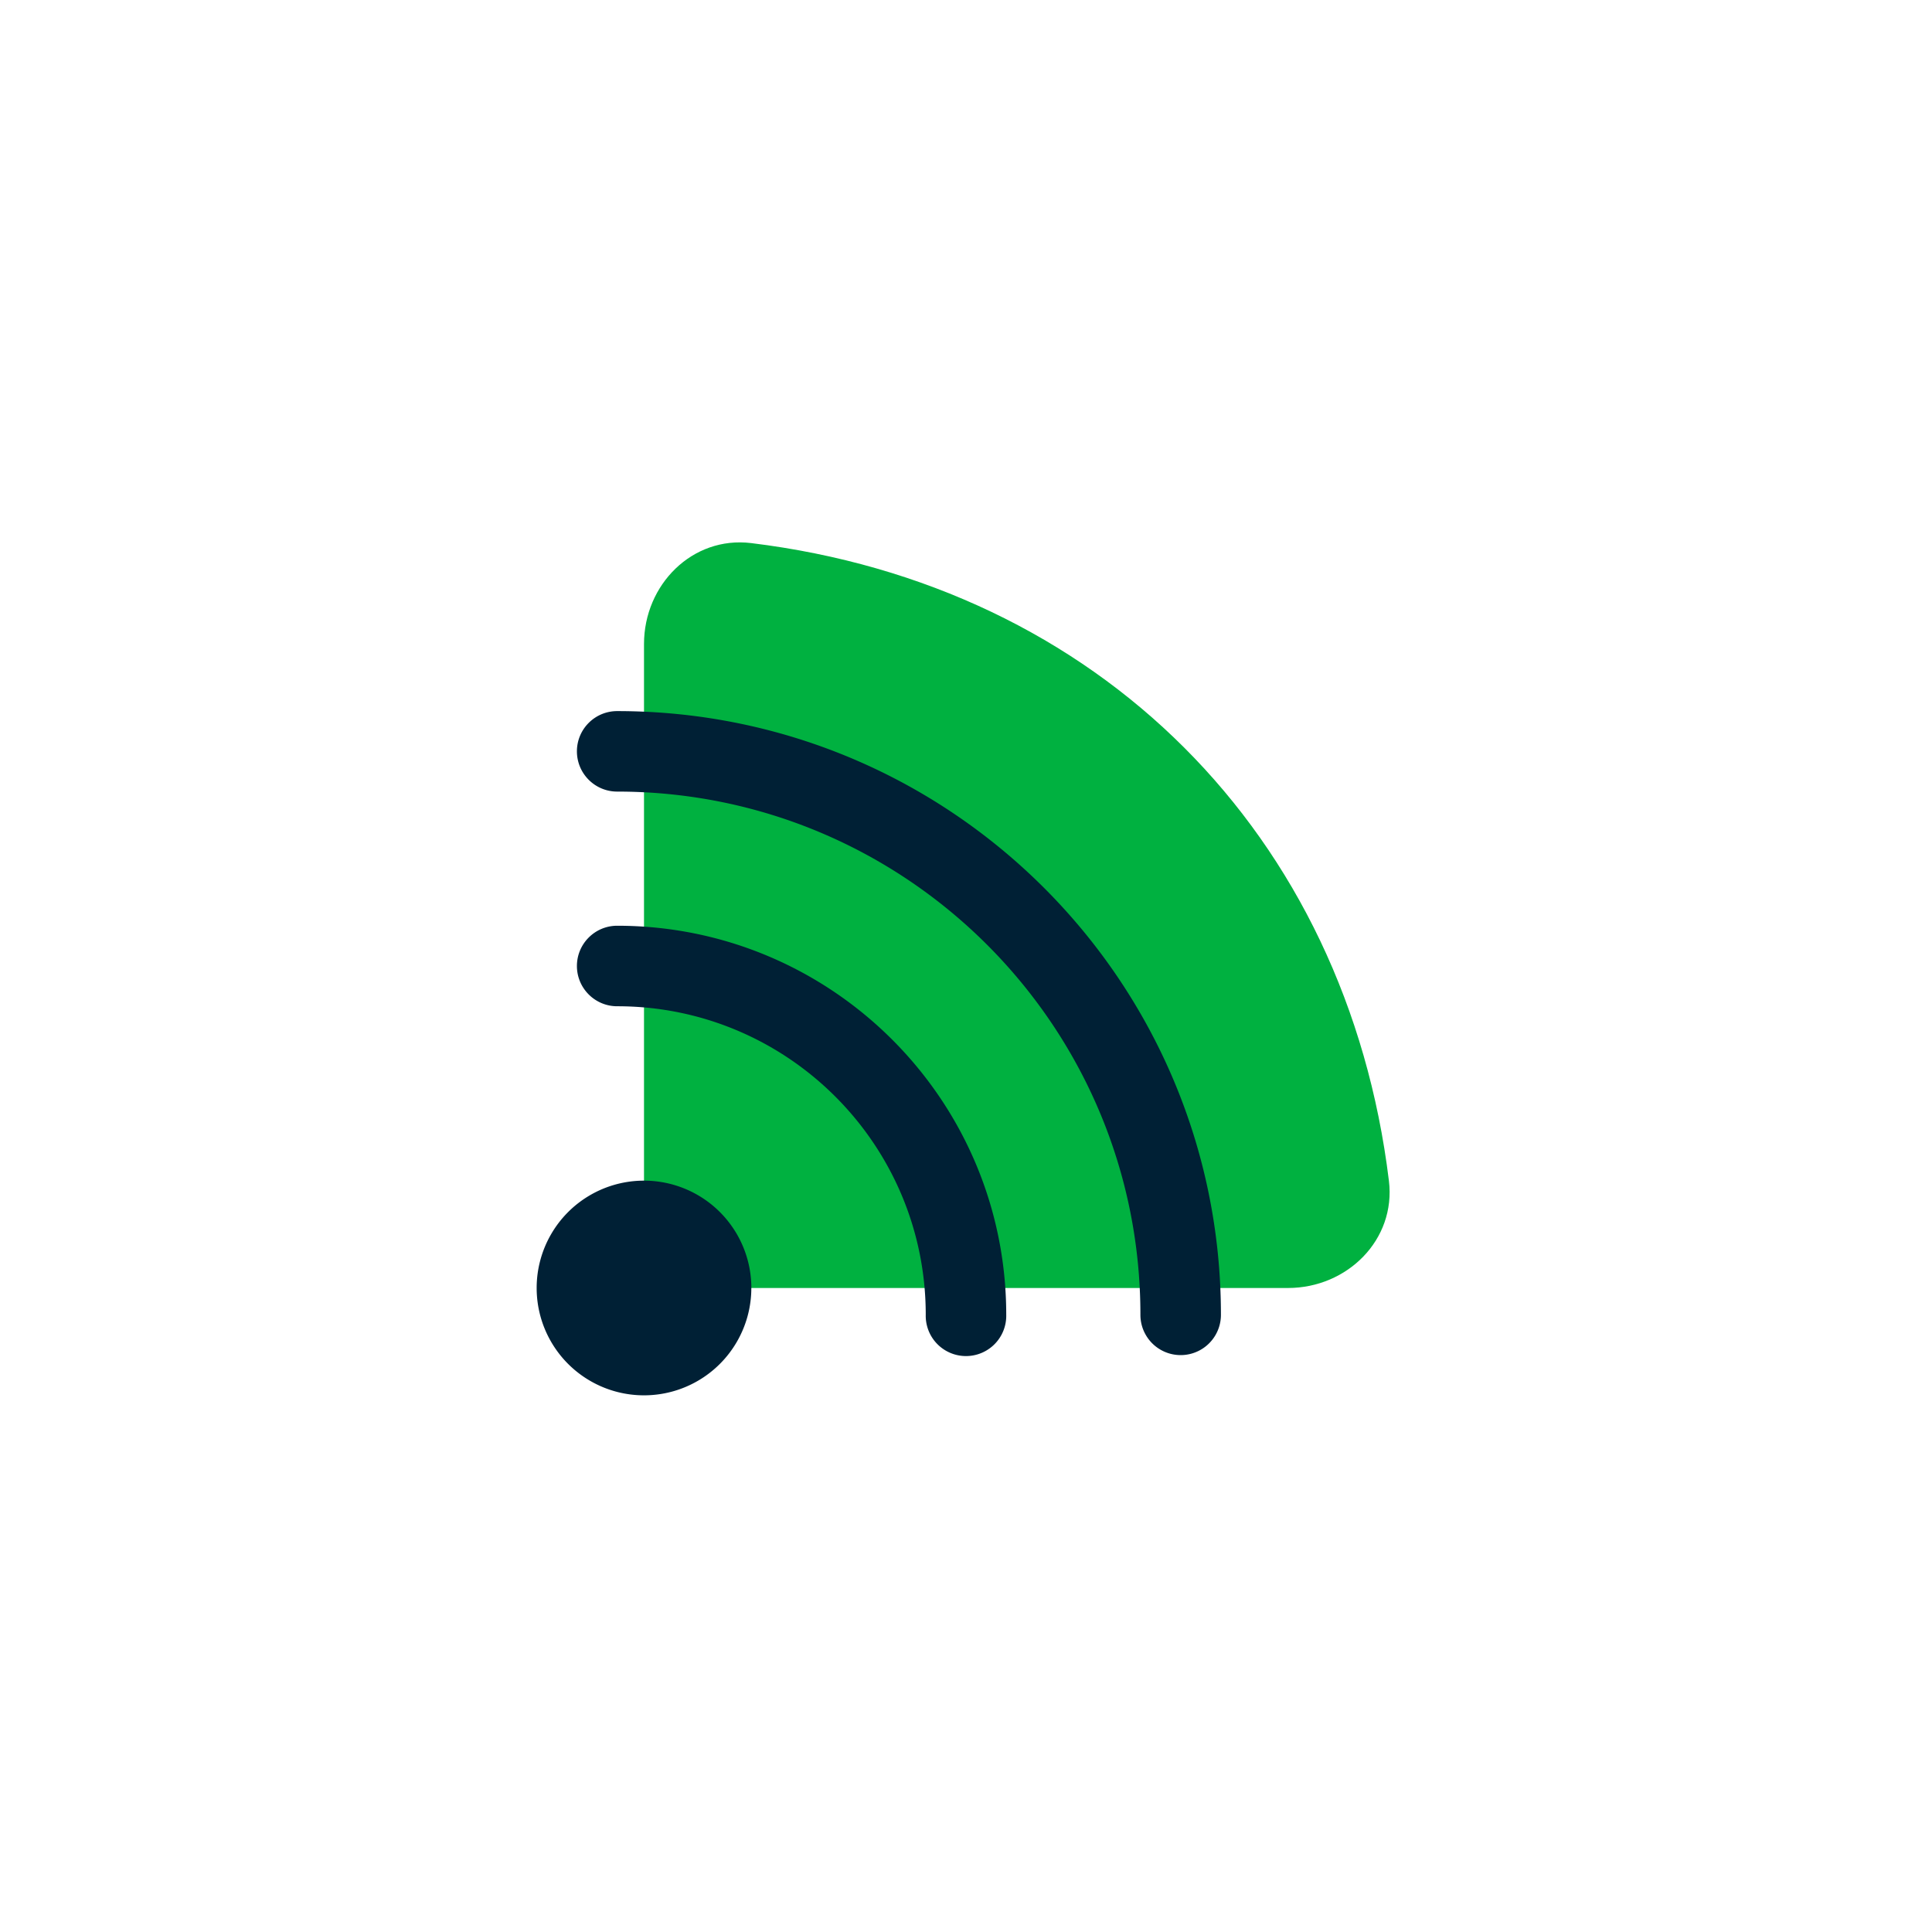
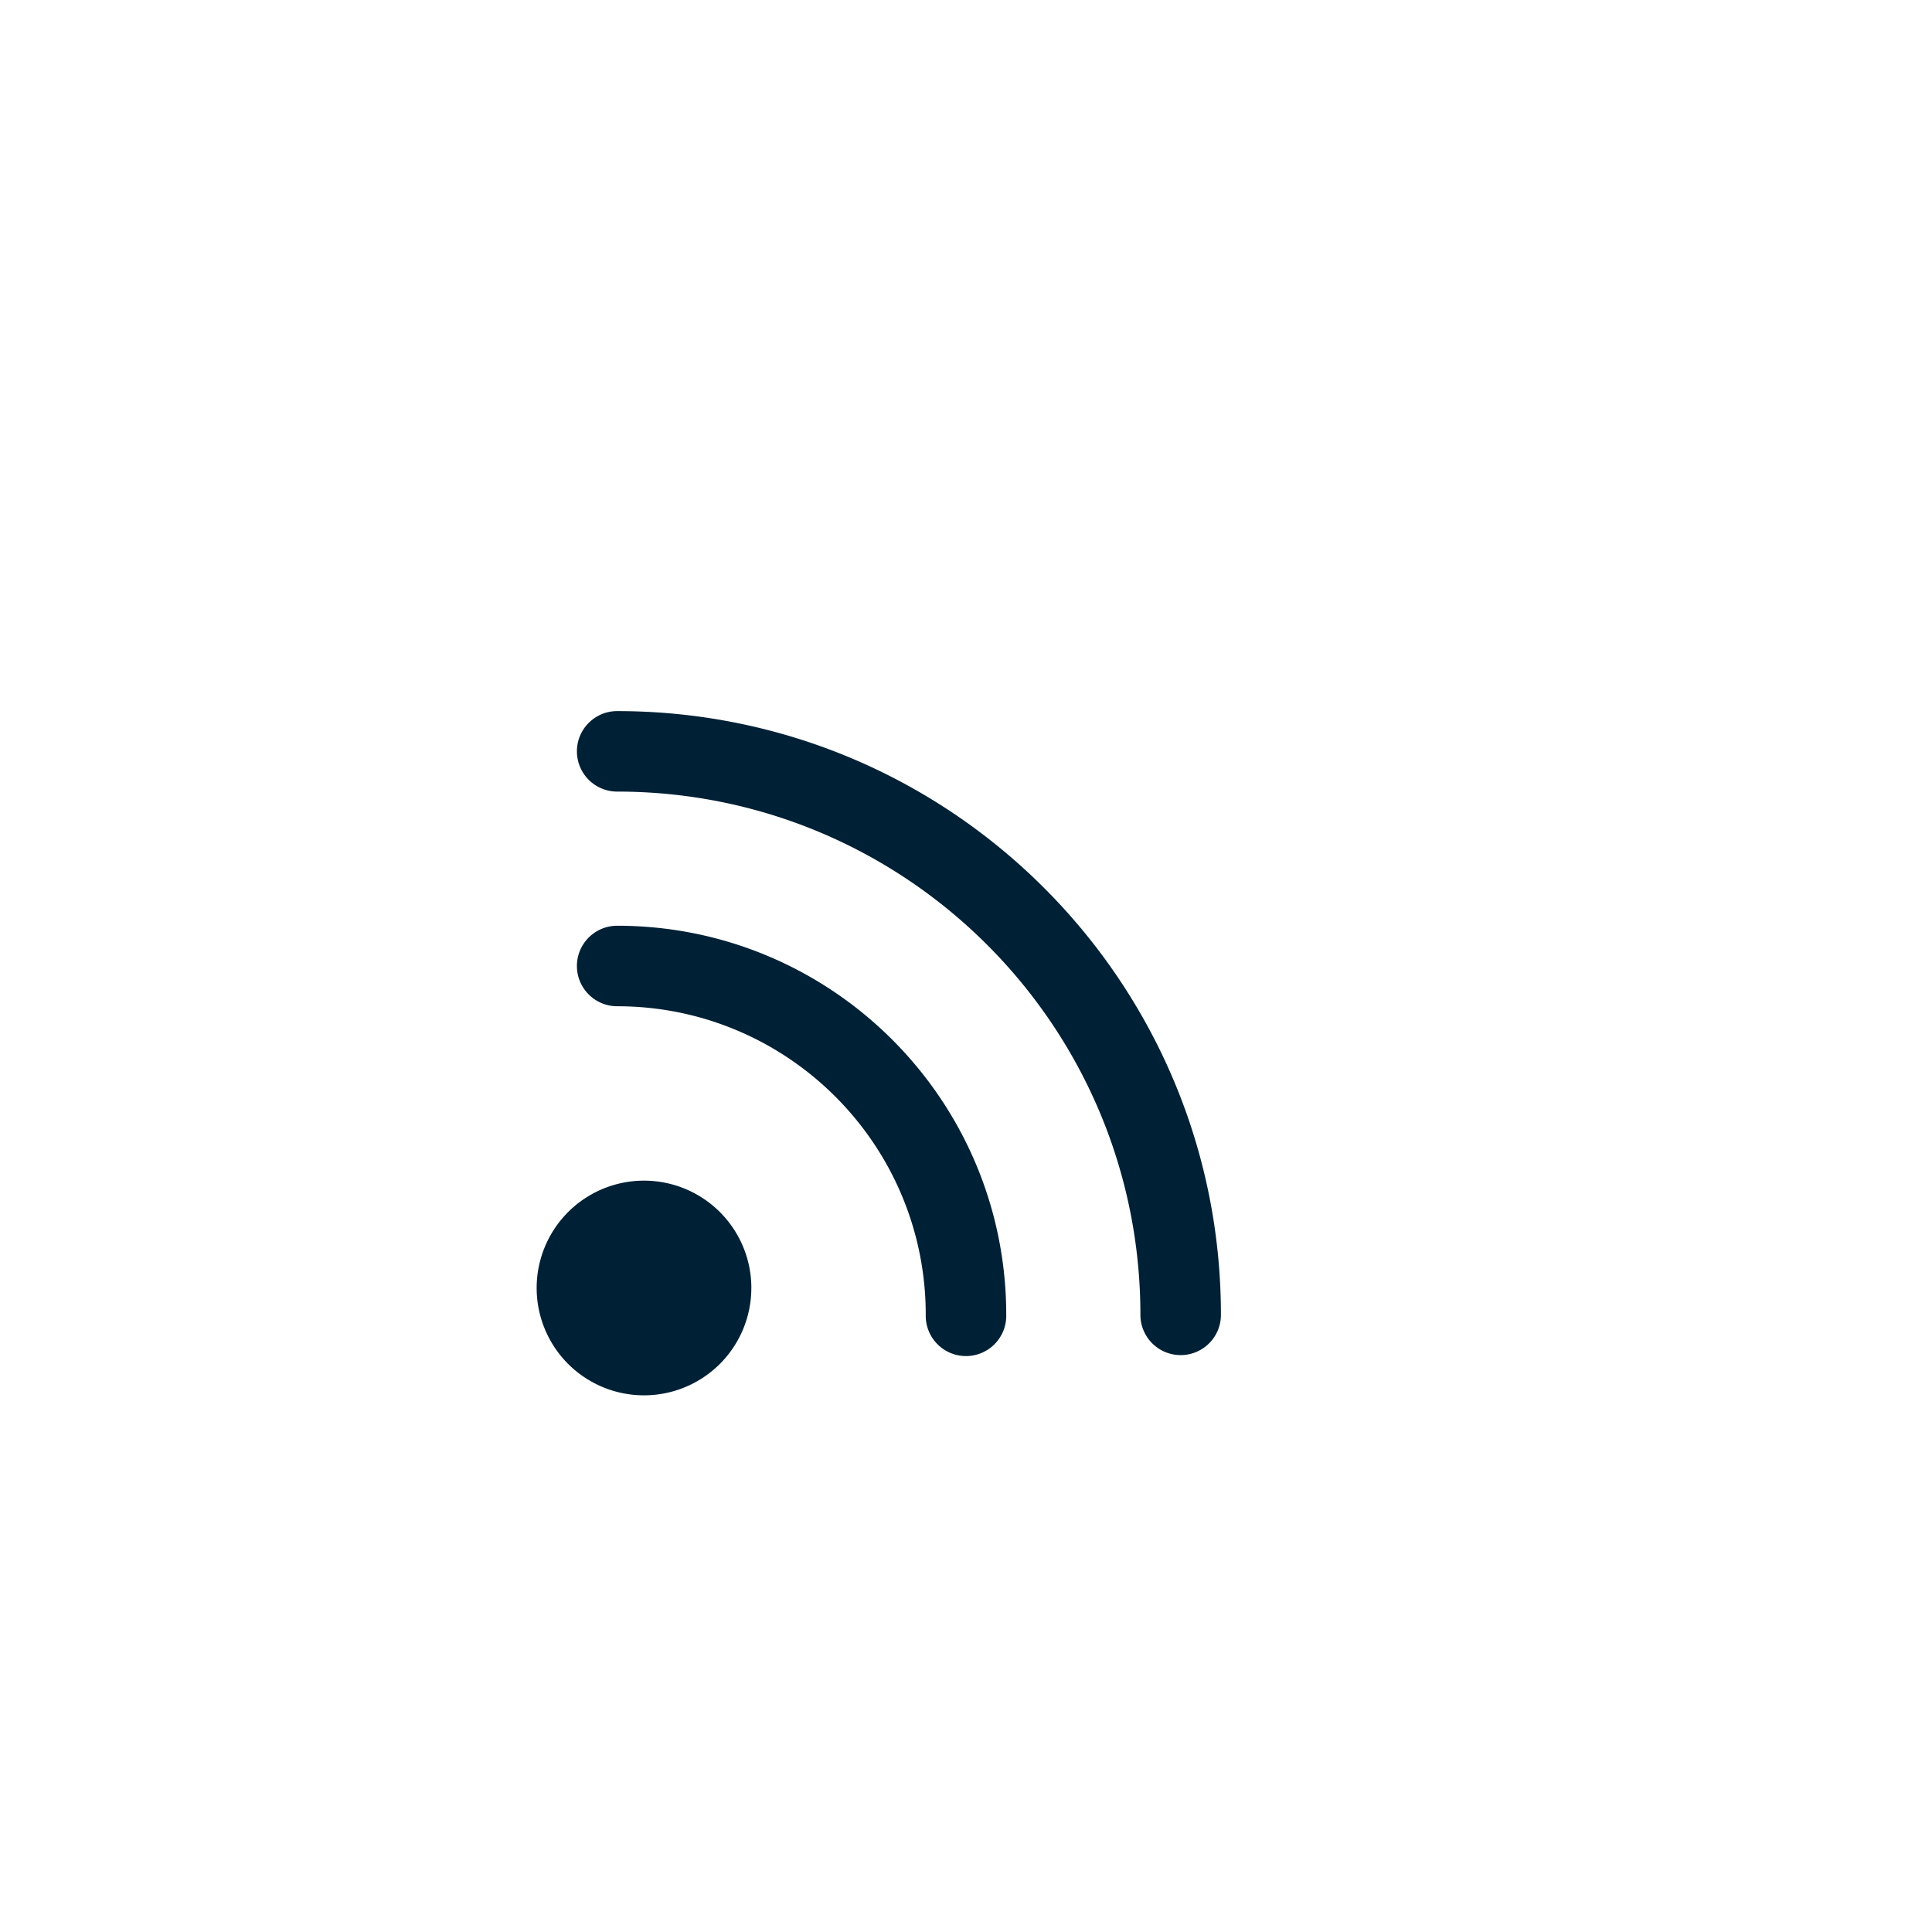
<svg xmlns="http://www.w3.org/2000/svg" width="80" height="80" fill="none">
-   <path d="M57.512 48.896c-1.754-14.37-12.039-24.654-26.408-26.408-2.437-.297-4.437 1.724-4.437 4.179v26.666h26.666c2.455 0 4.476-2 4.179-4.437z" fill="#00B140" />
  <path d="M31.111 53.333a4.444 4.444 0 11-8.889 0 4.444 4.444 0 018.89 0z" fill="#002035" />
  <path fill-rule="evenodd" clip-rule="evenodd" d="M23.889 40c0-.92.746-1.667 1.667-1.667 8.897 0 16.11 7.214 16.11 16.111a1.667 1.667 0 11-3.333 0c0-7.056-5.72-12.777-12.777-12.777-.92 0-1.667-.747-1.667-1.667z" fill="#002035" />
  <path fill-rule="evenodd" clip-rule="evenodd" d="M23.889 31.111c0-.92.746-1.666 1.667-1.666 13.807 0 25 11.192 25 25a1.667 1.667 0 01-3.334 0c0-11.967-9.7-21.667-21.666-21.667-.92 0-1.667-.746-1.667-1.667z" fill="#002035" />
</svg>